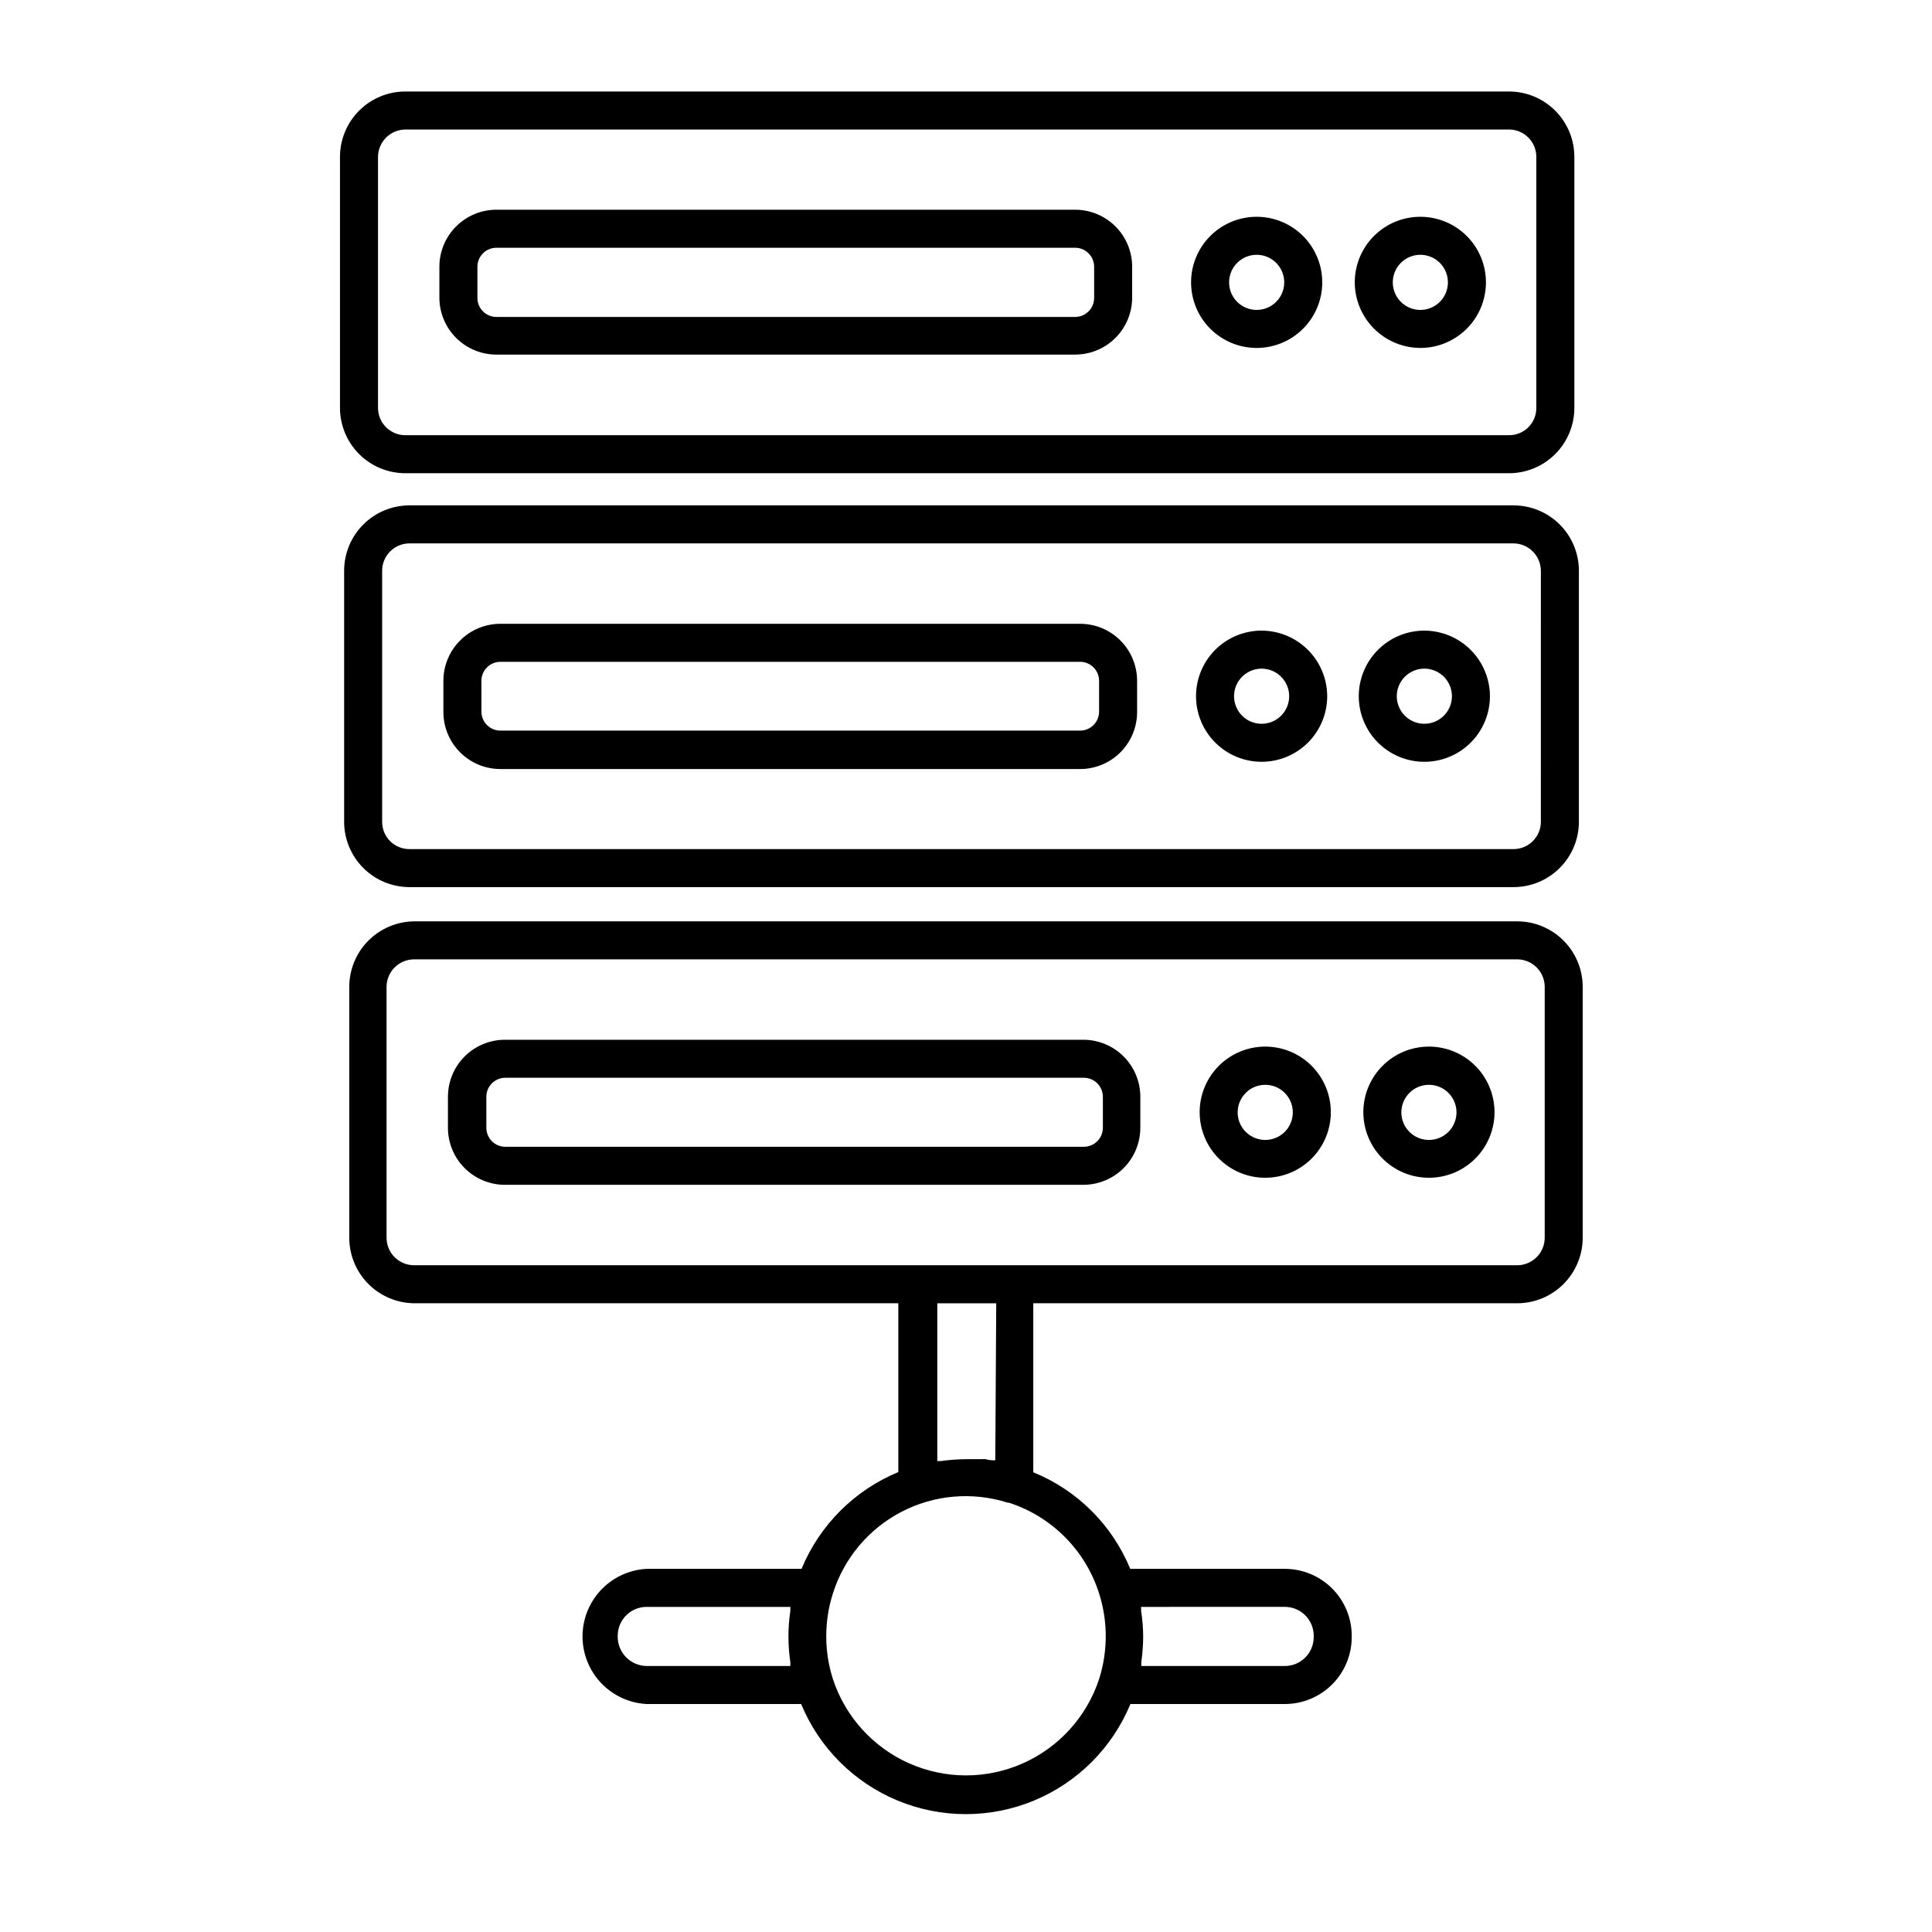
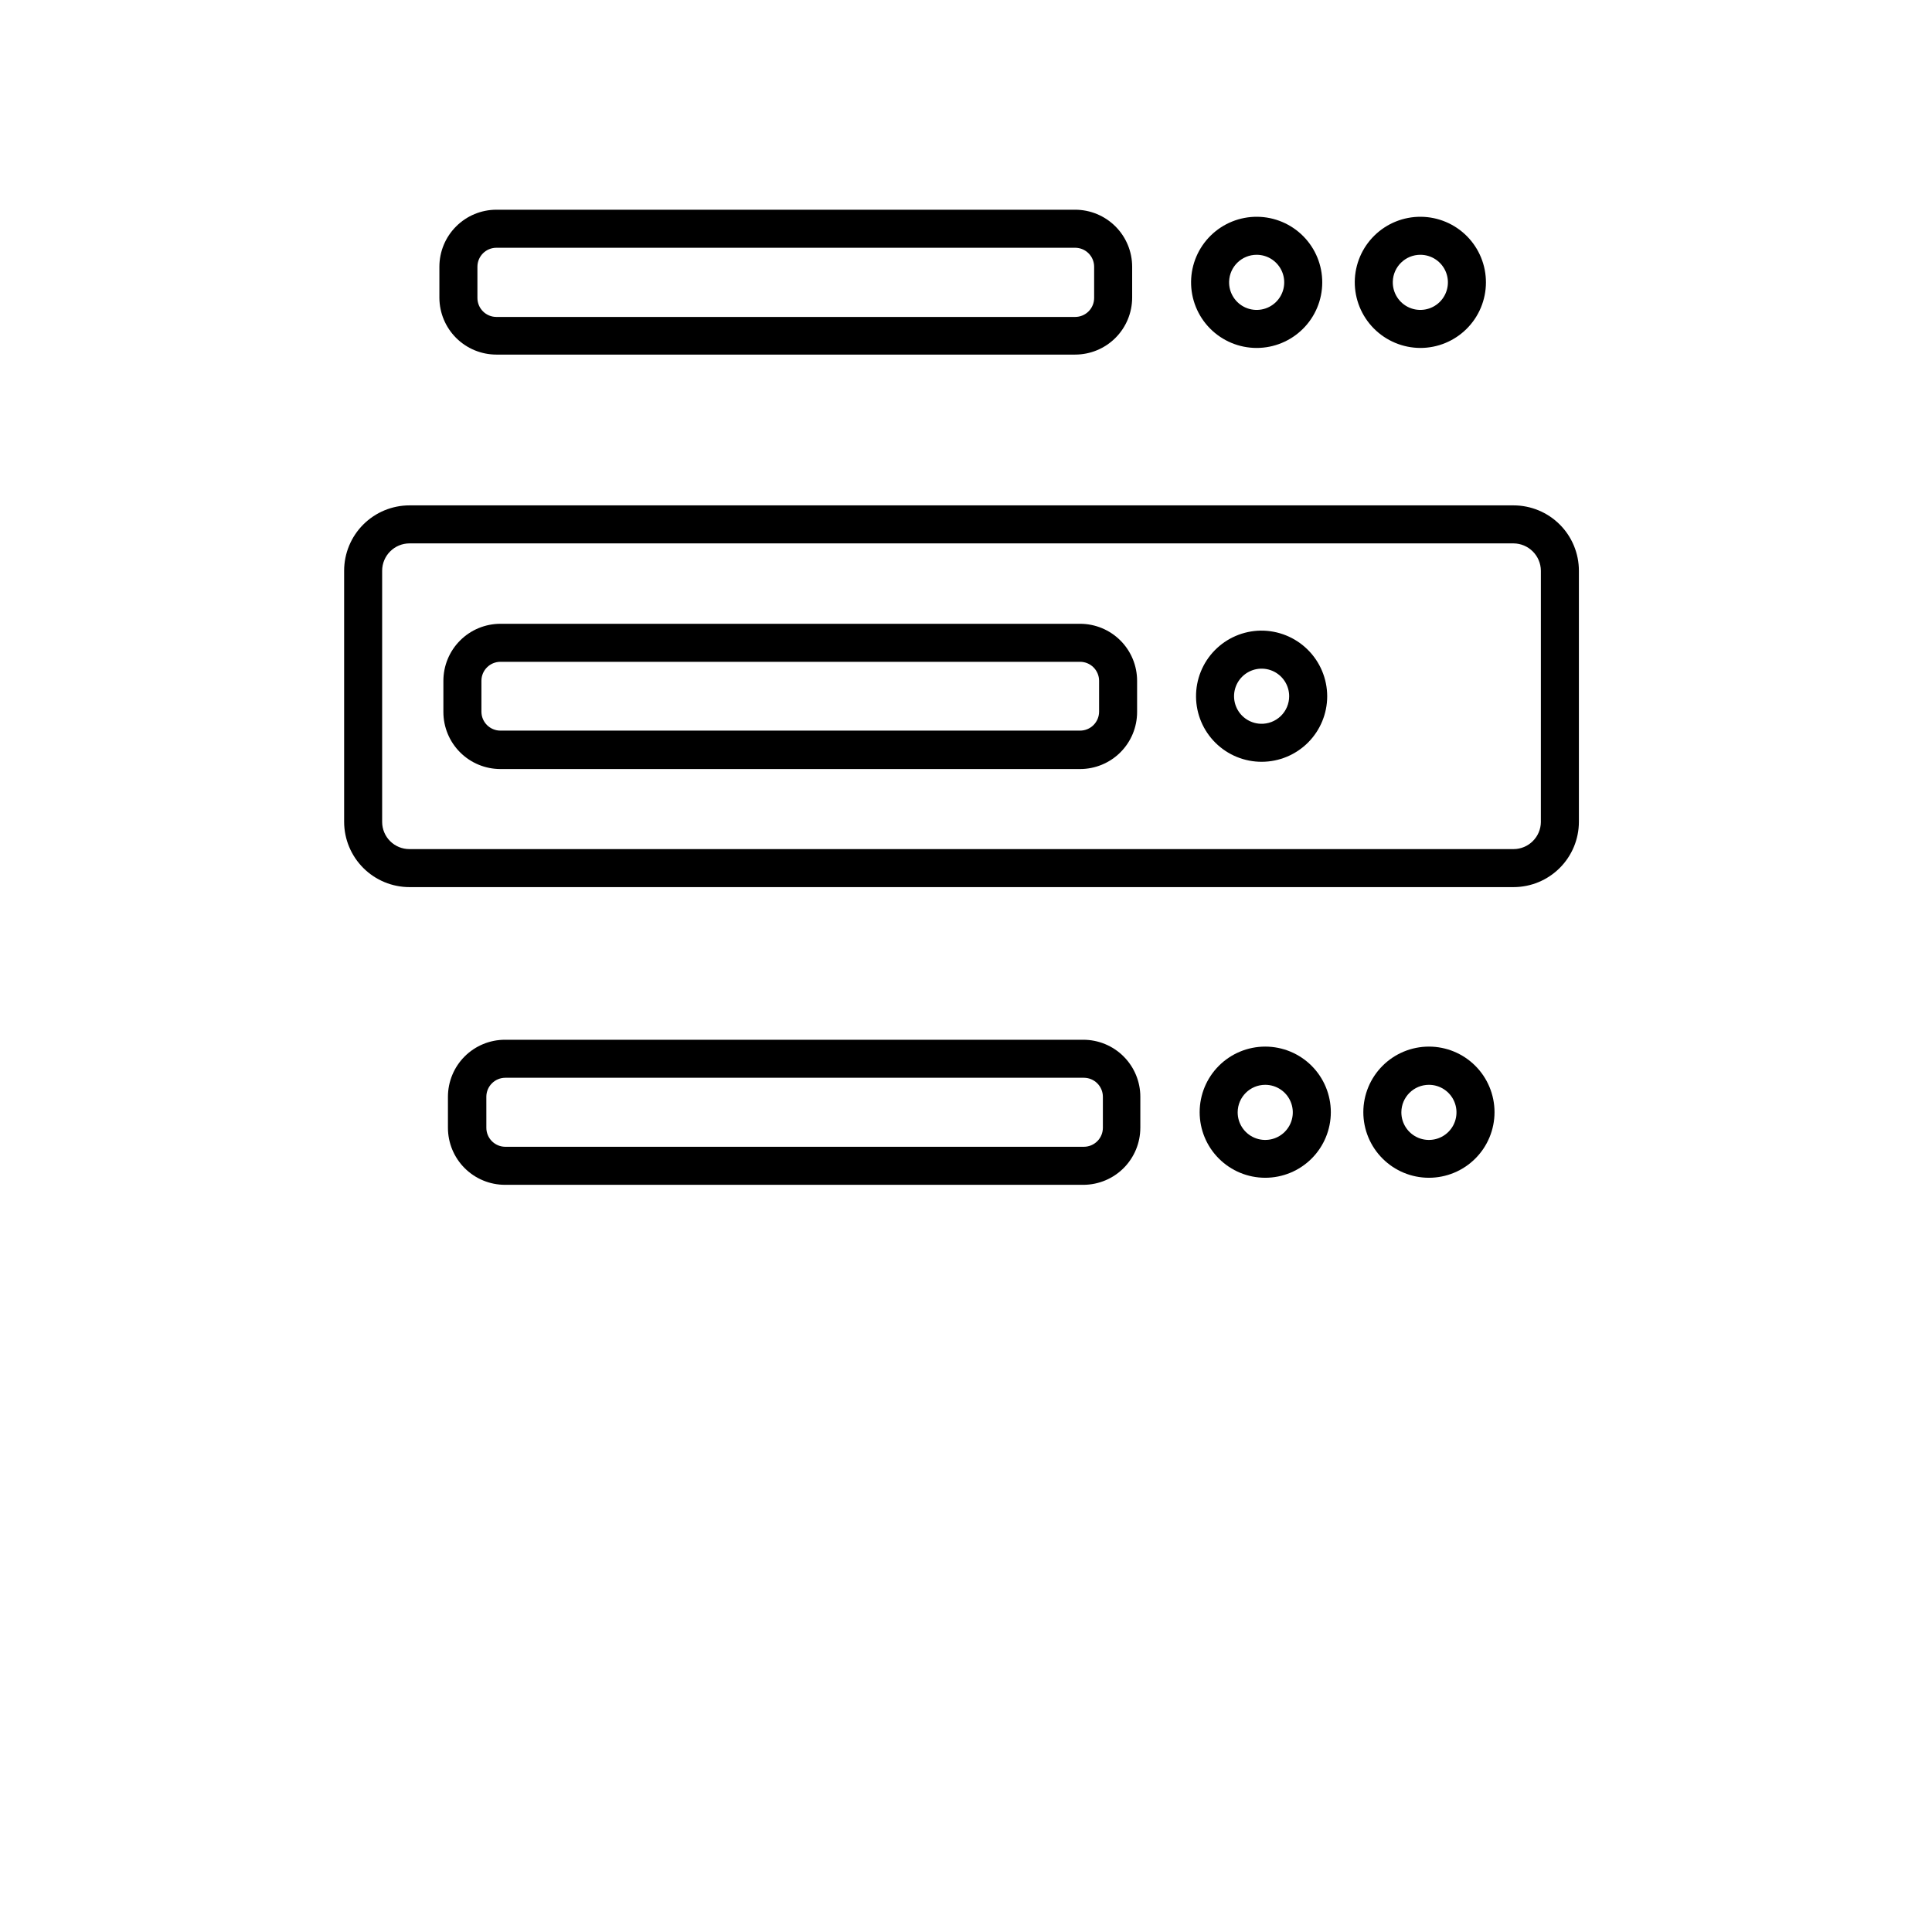
<svg xmlns="http://www.w3.org/2000/svg" fill="#000000" width="800px" height="800px" version="1.1" viewBox="144 144 512 512">
  <g>
-     <path d="m546.1 489.38c4.594-0.016 8.996-1.844 12.242-5.09 3.246-3.25 5.078-7.648 5.09-12.242v-66.555c-0.012-4.59-1.844-8.992-5.09-12.238s-7.648-5.078-12.242-5.09h-292.21c-4.594 0.012-8.992 1.844-12.242 5.09-3.246 3.246-5.078 7.648-5.09 12.238v66.555c0.012 4.594 1.844 8.992 5.09 12.242 3.25 3.246 7.648 5.074 12.242 5.09h128.17v44.738c-11.613 4.805-20.836 14.031-25.645 25.645h-41.059c-6.176 0.328-11.742 3.809-14.738 9.219-2.996 5.406-2.996 11.977 0 17.383s8.562 8.891 14.738 9.219h40.961-0.004c4.785 11.578 13.977 20.781 25.555 25.582 11.574 4.797 24.582 4.797 36.156 0 11.574-4.801 20.766-14.004 25.551-25.582h40.961c4.691-0.016 9.191-1.887 12.508-5.211 3.312-3.324 5.176-7.828 5.176-12.523v-0.352c0-4.695-1.863-9.199-5.176-12.523-3.316-3.324-7.816-5.199-12.508-5.211h-41.012c-4.785-11.633-14.043-20.855-25.695-25.594v-44.789zm-299.66-17.332v-66.555c0.012-1.953 0.809-3.82 2.211-5.184 1.402-1.363 3.289-2.109 5.246-2.07h292.21c3.996 0.027 7.231 3.262 7.258 7.254v66.555c-0.027 3.996-3.262 7.227-7.258 7.254h-292.21c-1.957 0.043-3.844-0.703-5.246-2.066-1.402-1.363-2.199-3.231-2.211-5.188zm68.922 113.46c-2.086-0.023-4.07-0.887-5.512-2.394-1.441-1.508-2.215-3.531-2.148-5.613 0-4.231 3.43-7.66 7.66-7.66h38.09v0.402 0.656h-0.004c-0.672 4.508-0.672 9.094 0 13.602v0.605 0.402zm169.18-15.668c4.207 0.027 7.606 3.449 7.606 7.66v0.352c0 4.211-3.398 7.629-7.606 7.656h-38.09v-0.402-0.605c0.32-2.254 0.488-4.523 0.504-6.801-0.008-2.277-0.195-4.551-0.555-6.801 0.027-0.219 0.027-0.438 0-0.656-0.023-0.133-0.023-0.27 0-0.402zm-49.273-3.578c2.352 7.394 2.352 15.332 0 22.723-3.281 9.961-10.625 18.07-20.211 22.324-9.586 4.254-20.527 4.254-30.113 0-9.586-4.254-16.93-12.363-20.211-22.324-2.359-7.391-2.359-15.332 0-22.723 2.953-9.336 9.496-17.121 18.191-21.629s18.828-5.371 28.16-2.402h0.301c11.375 3.688 20.27 12.637 23.883 24.031zm-27.508-35.266c-0.805 0-1.664 0-2.519-0.301-0.418-0.027-0.84-0.027-1.258 0h-3.828-0.004c-2.293 0.016-4.582 0.184-6.852 0.504h-0.906v-41.816h15.617z" />
    <path d="m522.68 456.12c4.609 0 9.031-1.828 12.289-5.09 3.262-3.258 5.094-7.68 5.094-12.289 0-4.609-1.832-9.031-5.094-12.293-3.258-3.258-7.68-5.09-12.289-5.09s-9.031 1.832-12.289 5.09c-3.262 3.262-5.094 7.684-5.094 12.293 0 4.609 1.832 9.031 5.094 12.289 3.258 3.262 7.68 5.09 12.289 5.09zm0-24.637v0.004c2.961 0 5.625 1.785 6.754 4.519 1.129 2.734 0.492 5.883-1.605 7.969-2.102 2.082-5.25 2.695-7.981 1.551-2.727-1.148-4.492-3.828-4.473-6.785 0.027-4.016 3.289-7.254 7.305-7.254z" />
    <path d="m479.3 456.12c4.609 0 9.031-1.828 12.293-5.09 3.258-3.258 5.09-7.68 5.09-12.289 0-4.609-1.832-9.031-5.09-12.293-3.262-3.258-7.684-5.09-12.293-5.09s-9.031 1.832-12.289 5.09c-3.262 3.262-5.09 7.684-5.09 12.293 0 4.609 1.828 9.031 5.09 12.289 3.258 3.262 7.68 5.09 12.289 5.09zm0-24.637v0.004c2.961 0 5.629 1.785 6.754 4.519 1.129 2.734 0.496 5.883-1.605 7.969-2.098 2.082-5.25 2.695-7.977 1.551-2.731-1.148-4.496-3.828-4.477-6.785 0.027-4.016 3.289-7.254 7.305-7.254z" />
    <path d="m446.2 442.87v-8.211c0-4.008-1.594-7.852-4.43-10.688-2.832-2.832-6.676-4.426-10.688-4.426h-153.26c-4.008 0-7.852 1.594-10.688 4.426-2.832 2.836-4.426 6.68-4.426 10.688v8.211c0 4.012 1.594 7.856 4.426 10.688 2.836 2.836 6.68 4.43 10.688 4.43h153.41c3.984-0.043 7.789-1.652 10.59-4.481 2.801-2.832 4.375-6.652 4.375-10.637zm-173.31 0-0.004-8.211c0-2.781 2.258-5.039 5.039-5.039h153.31c1.336 0 2.617 0.531 3.562 1.477 0.945 0.945 1.477 2.227 1.477 3.562v8.211c0 1.336-0.531 2.621-1.477 3.562-0.945 0.945-2.227 1.477-3.562 1.477h-153.41c-2.742-0.055-4.938-2.293-4.938-5.039z" />
    <path d="m545.09 277.93h-292.56c-4.598 0-9.008 1.824-12.258 5.074s-5.074 7.66-5.074 12.258v66.551c0.012 4.59 1.844 8.984 5.094 12.223s7.648 5.059 12.238 5.059h292.56c4.59 0 8.992-1.82 12.238-5.059 3.25-3.238 5.082-7.633 5.094-12.223v-66.551c0-4.598-1.824-9.008-5.074-12.258s-7.66-5.074-12.258-5.074zm7.254 83.883h0.004c-0.027 3.988-3.269 7.207-7.258 7.207h-292.56c-1.922 0.012-3.766-0.742-5.129-2.094s-2.129-3.191-2.129-5.113v-66.551c0-4.008 3.25-7.258 7.258-7.258h292.56c3.996 0.027 7.231 3.262 7.258 7.258z" />
-     <path d="m521.47 311.12c-4.613 0-9.031 1.832-12.293 5.094-3.258 3.258-5.09 7.68-5.09 12.289 0 4.609 1.832 9.031 5.09 12.289 3.262 3.262 7.68 5.094 12.293 5.094 4.609 0 9.027-1.832 12.289-5.094 3.258-3.258 5.09-7.68 5.09-12.289-0.012-4.606-1.848-9.02-5.106-12.277-3.258-3.254-7.668-5.09-12.273-5.106zm0 24.688c-2.957 0-5.621-1.777-6.75-4.508-1.133-2.731-0.508-5.875 1.582-7.961 2.09-2.09 5.231-2.715 7.961-1.586 2.731 1.133 4.512 3.797 4.512 6.75 0 1.938-0.77 3.797-2.141 5.164-1.371 1.371-3.227 2.141-5.164 2.141z" />
    <path d="m478.09 311.12c-4.594 0.066-8.977 1.953-12.188 5.238-3.211 3.289-4.984 7.715-4.941 12.309 0.043 4.598 1.906 8.988 5.18 12.211 3.269 3.227 7.688 5.027 12.281 5.004 4.598-0.02 8.996-1.863 12.238-5.117 3.242-3.258 5.062-7.668 5.062-12.262-0.012-4.648-1.883-9.102-5.195-12.363-3.312-3.266-7.789-5.07-12.438-5.019zm0 24.688c-2.93-0.102-5.516-1.941-6.566-4.68-1.055-2.734-0.367-5.836 1.738-7.871 2.109-2.039 5.231-2.621 7.93-1.477 2.699 1.145 4.453 3.793 4.453 6.723 0.004 1.98-0.801 3.879-2.227 5.258-1.426 1.375-3.348 2.117-5.328 2.047z" />
    <path d="m430.23 309.31h-153.61c-4.012 0-7.856 1.594-10.688 4.426-2.836 2.836-4.43 6.68-4.43 10.688v8.266c0 4.008 1.594 7.852 4.43 10.688 2.832 2.832 6.676 4.426 10.688 4.426h153.61c4.008 0 7.852-1.594 10.688-4.426 2.836-2.836 4.426-6.68 4.426-10.688v-8.266c0-4.008-1.59-7.852-4.426-10.688-2.836-2.832-6.68-4.426-10.688-4.426zm5.039 23.277c0 1.336-0.531 2.617-1.477 3.562-0.945 0.945-2.227 1.473-3.562 1.473h-153.61c-2.785 0-5.039-2.254-5.039-5.035v-8.164c0-2.781 2.254-5.035 5.039-5.035h153.61c1.336 0 2.617 0.527 3.562 1.473 0.945 0.945 1.477 2.227 1.477 3.562z" />
-     <path d="m251.43 269.41h292.56c4.578-0.027 8.961-1.863 12.188-5.109 3.231-3.25 5.043-7.641 5.043-12.223v-66.5c0-4.578-1.812-8.973-5.043-12.219-3.227-3.25-7.609-5.086-12.188-5.113h-292.56c-4.598 0-9.004 1.824-12.254 5.078-3.25 3.25-5.078 7.656-5.078 12.254v66.504-0.004c0 4.598 1.828 9.008 5.078 12.258s7.656 5.074 12.254 5.074zm-7.254-83.832c0.027-3.996 3.258-7.227 7.254-7.254h292.56c3.965 0.055 7.152 3.285 7.152 7.254v66.504-0.004c0.016 1.93-0.746 3.785-2.109 5.148-1.363 1.363-3.215 2.121-5.144 2.109h-292.46c-4.008 0-7.254-3.25-7.254-7.258z" />
    <path d="m520.41 236.21c4.598 0 9.008-1.824 12.266-5.07 3.258-3.242 5.098-7.648 5.113-12.246 0.02-4.598-1.789-9.016-5.019-12.285-3.234-3.269-7.629-5.125-12.227-5.16-4.598-0.035-9.023 1.75-12.305 4.973-3.285 3.219-5.156 7.606-5.211 12.207-0.039 4.641 1.773 9.105 5.035 12.402 3.262 3.301 7.707 5.164 12.348 5.18zm0-24.688c2.973 0 5.648 1.805 6.766 4.559 1.117 2.754 0.453 5.91-1.676 7.984-2.133 2.07-5.309 2.644-8.027 1.453-2.723-1.195-4.449-3.922-4.367-6.891 0.109-3.957 3.348-7.106 7.305-7.106z" />
    <path d="m477.03 236.21c4.598 0 9.008-1.824 12.266-5.07 3.258-3.242 5.098-7.648 5.113-12.246 0.02-4.598-1.785-9.016-5.019-12.285-3.231-3.269-7.629-5.125-12.227-5.16-4.598-0.035-9.023 1.75-12.305 4.973-3.285 3.219-5.156 7.606-5.211 12.207-0.051 4.644 1.754 9.117 5.019 12.418 3.266 3.305 7.719 5.164 12.363 5.164zm0-24.688c2.973 0 5.648 1.805 6.766 4.559 1.117 2.754 0.457 5.91-1.676 7.984-2.133 2.07-5.305 2.644-8.027 1.453-2.723-1.195-4.449-3.922-4.367-6.891 0.109-3.957 3.348-7.106 7.305-7.106z" />
    <path d="m275.56 237.97h153.36c4.008 0 7.852-1.59 10.688-4.426 2.832-2.836 4.426-6.68 4.426-10.688v-8.16c0-4.012-1.594-7.856-4.426-10.688-2.836-2.836-6.68-4.43-10.688-4.43h-153.36c-4.008 0-7.856 1.594-10.688 4.43-2.836 2.832-4.43 6.676-4.43 10.688v8.262c0.027 3.988 1.633 7.809 4.465 10.621s6.66 4.391 10.652 4.391zm-5.039-23.277v0.004c0-2.785 2.254-5.039 5.039-5.039h153.36c1.336 0 2.617 0.531 3.562 1.477 0.945 0.941 1.477 2.223 1.477 3.562v8.262c0 1.336-0.531 2.617-1.477 3.562-0.945 0.945-2.227 1.473-3.562 1.473h-153.36c-2.785 0-5.039-2.254-5.039-5.035z" />
  </g>
</svg>